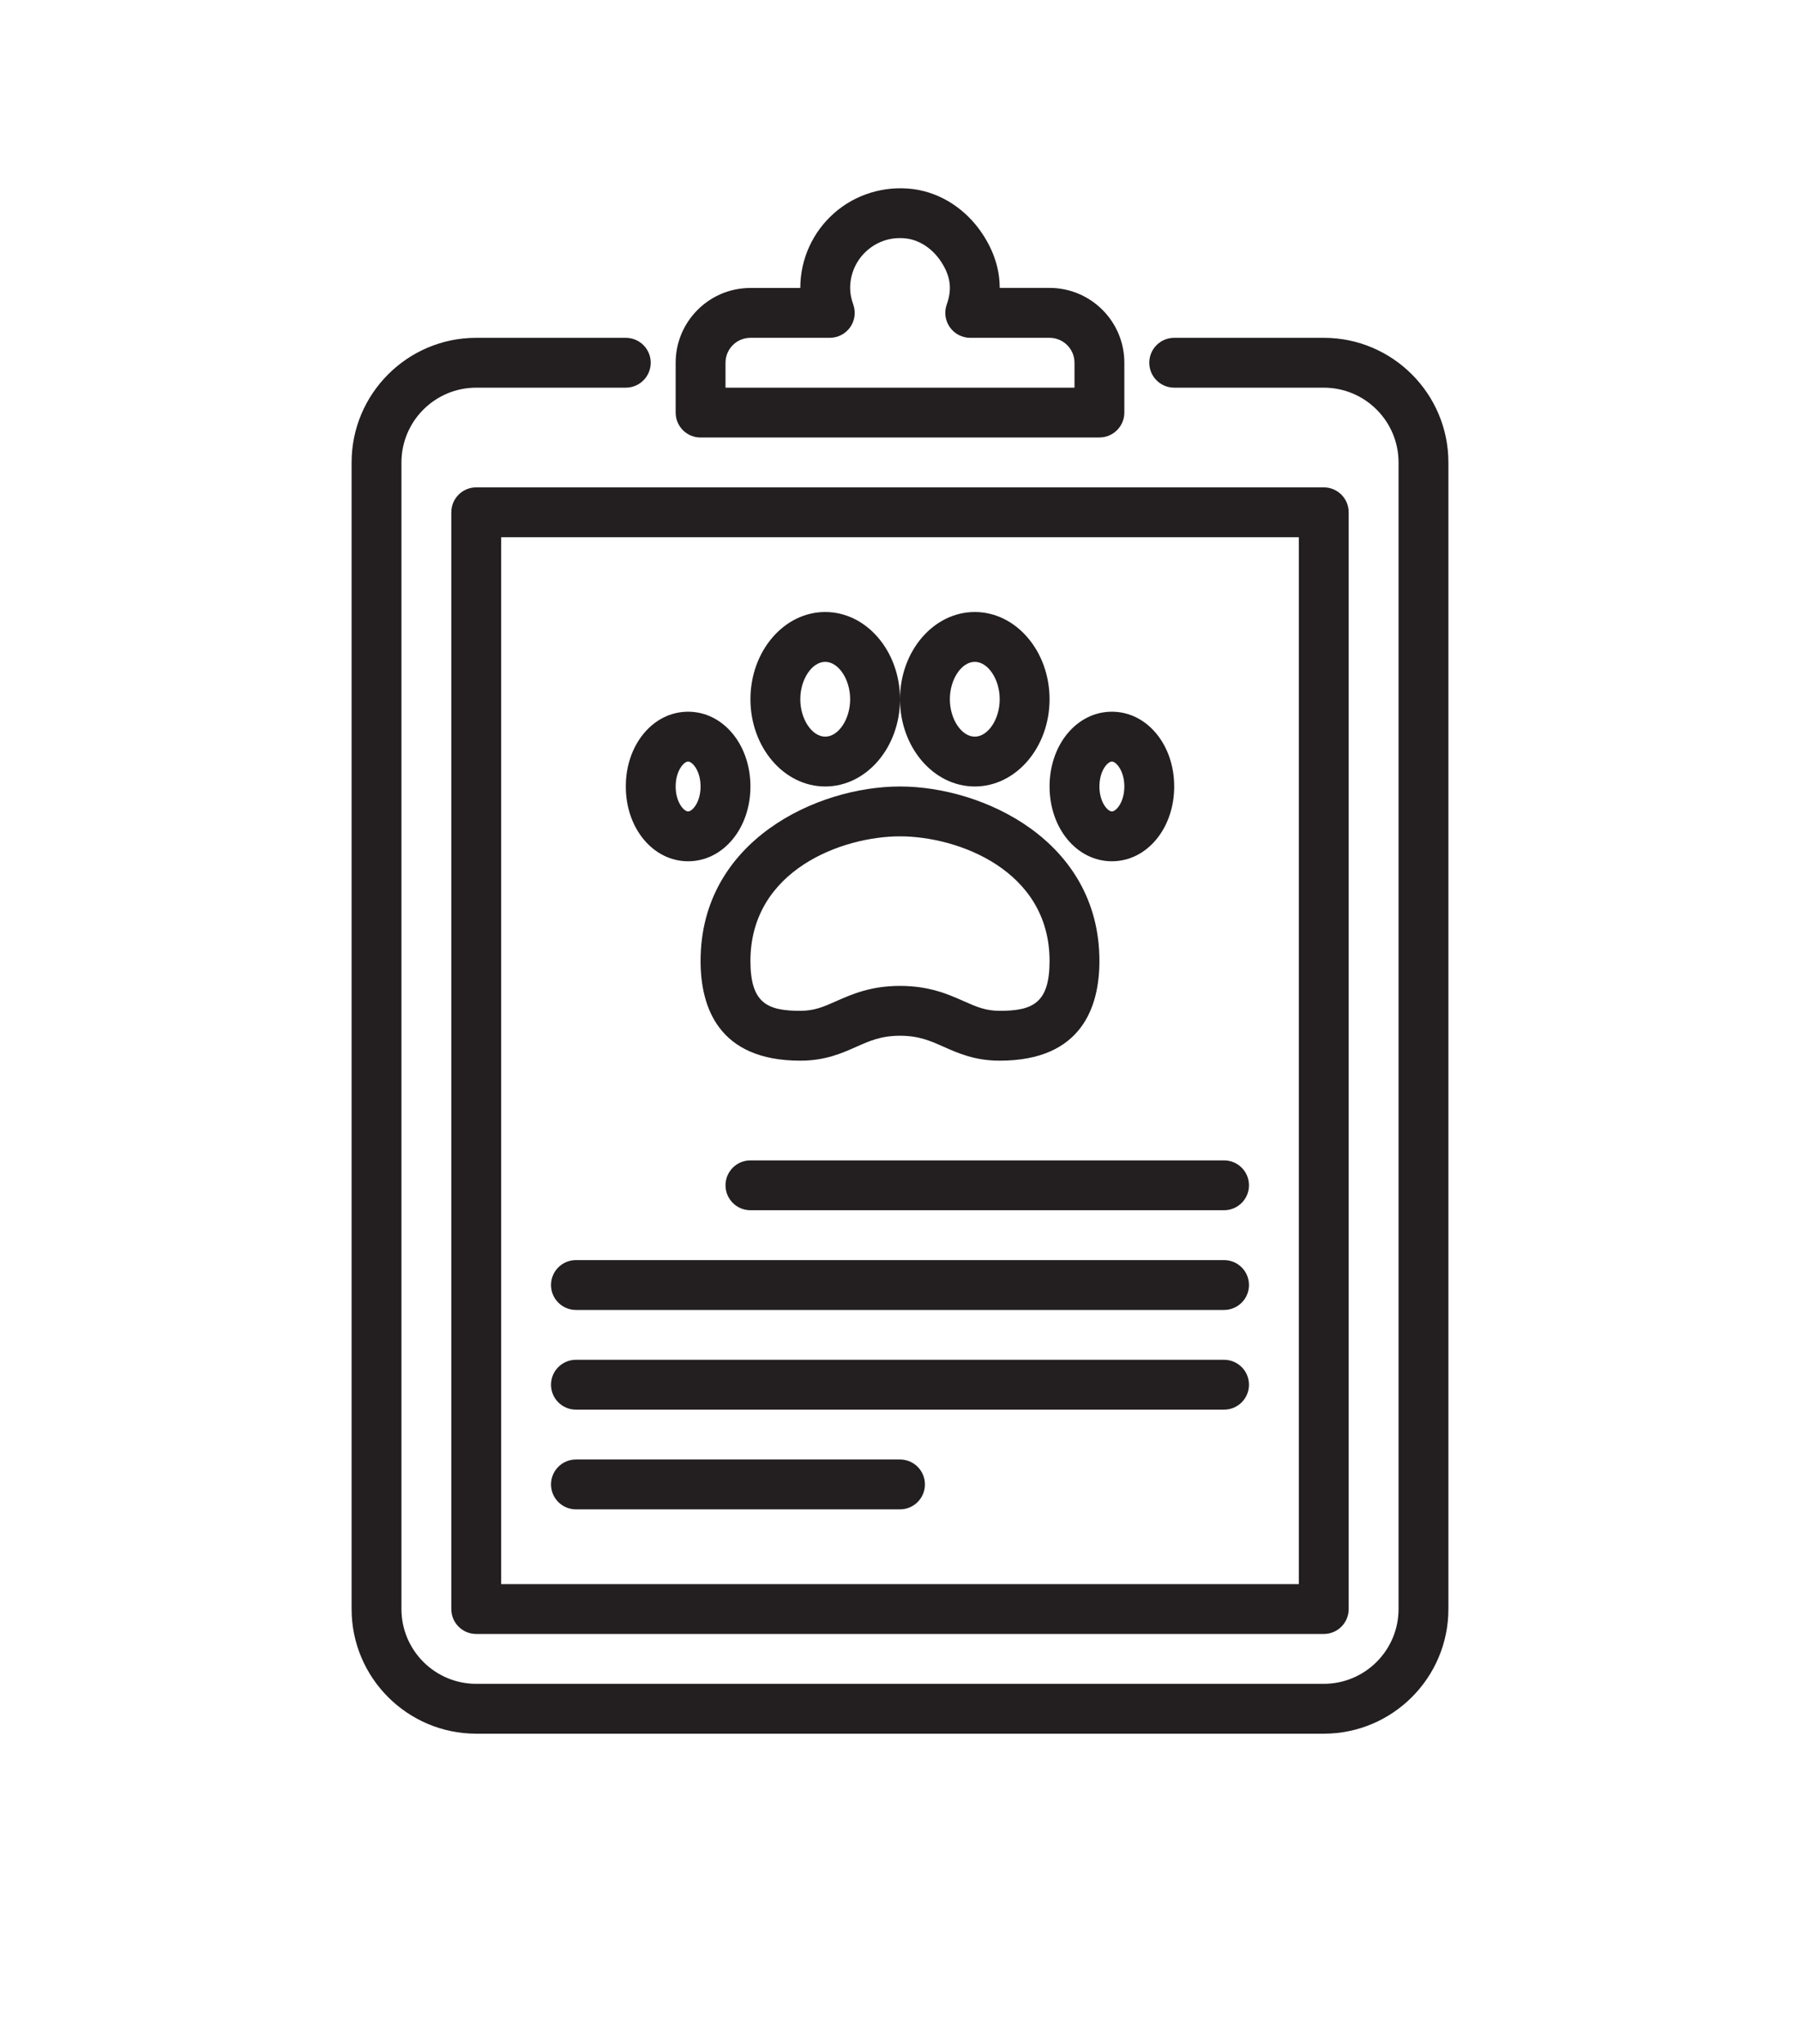
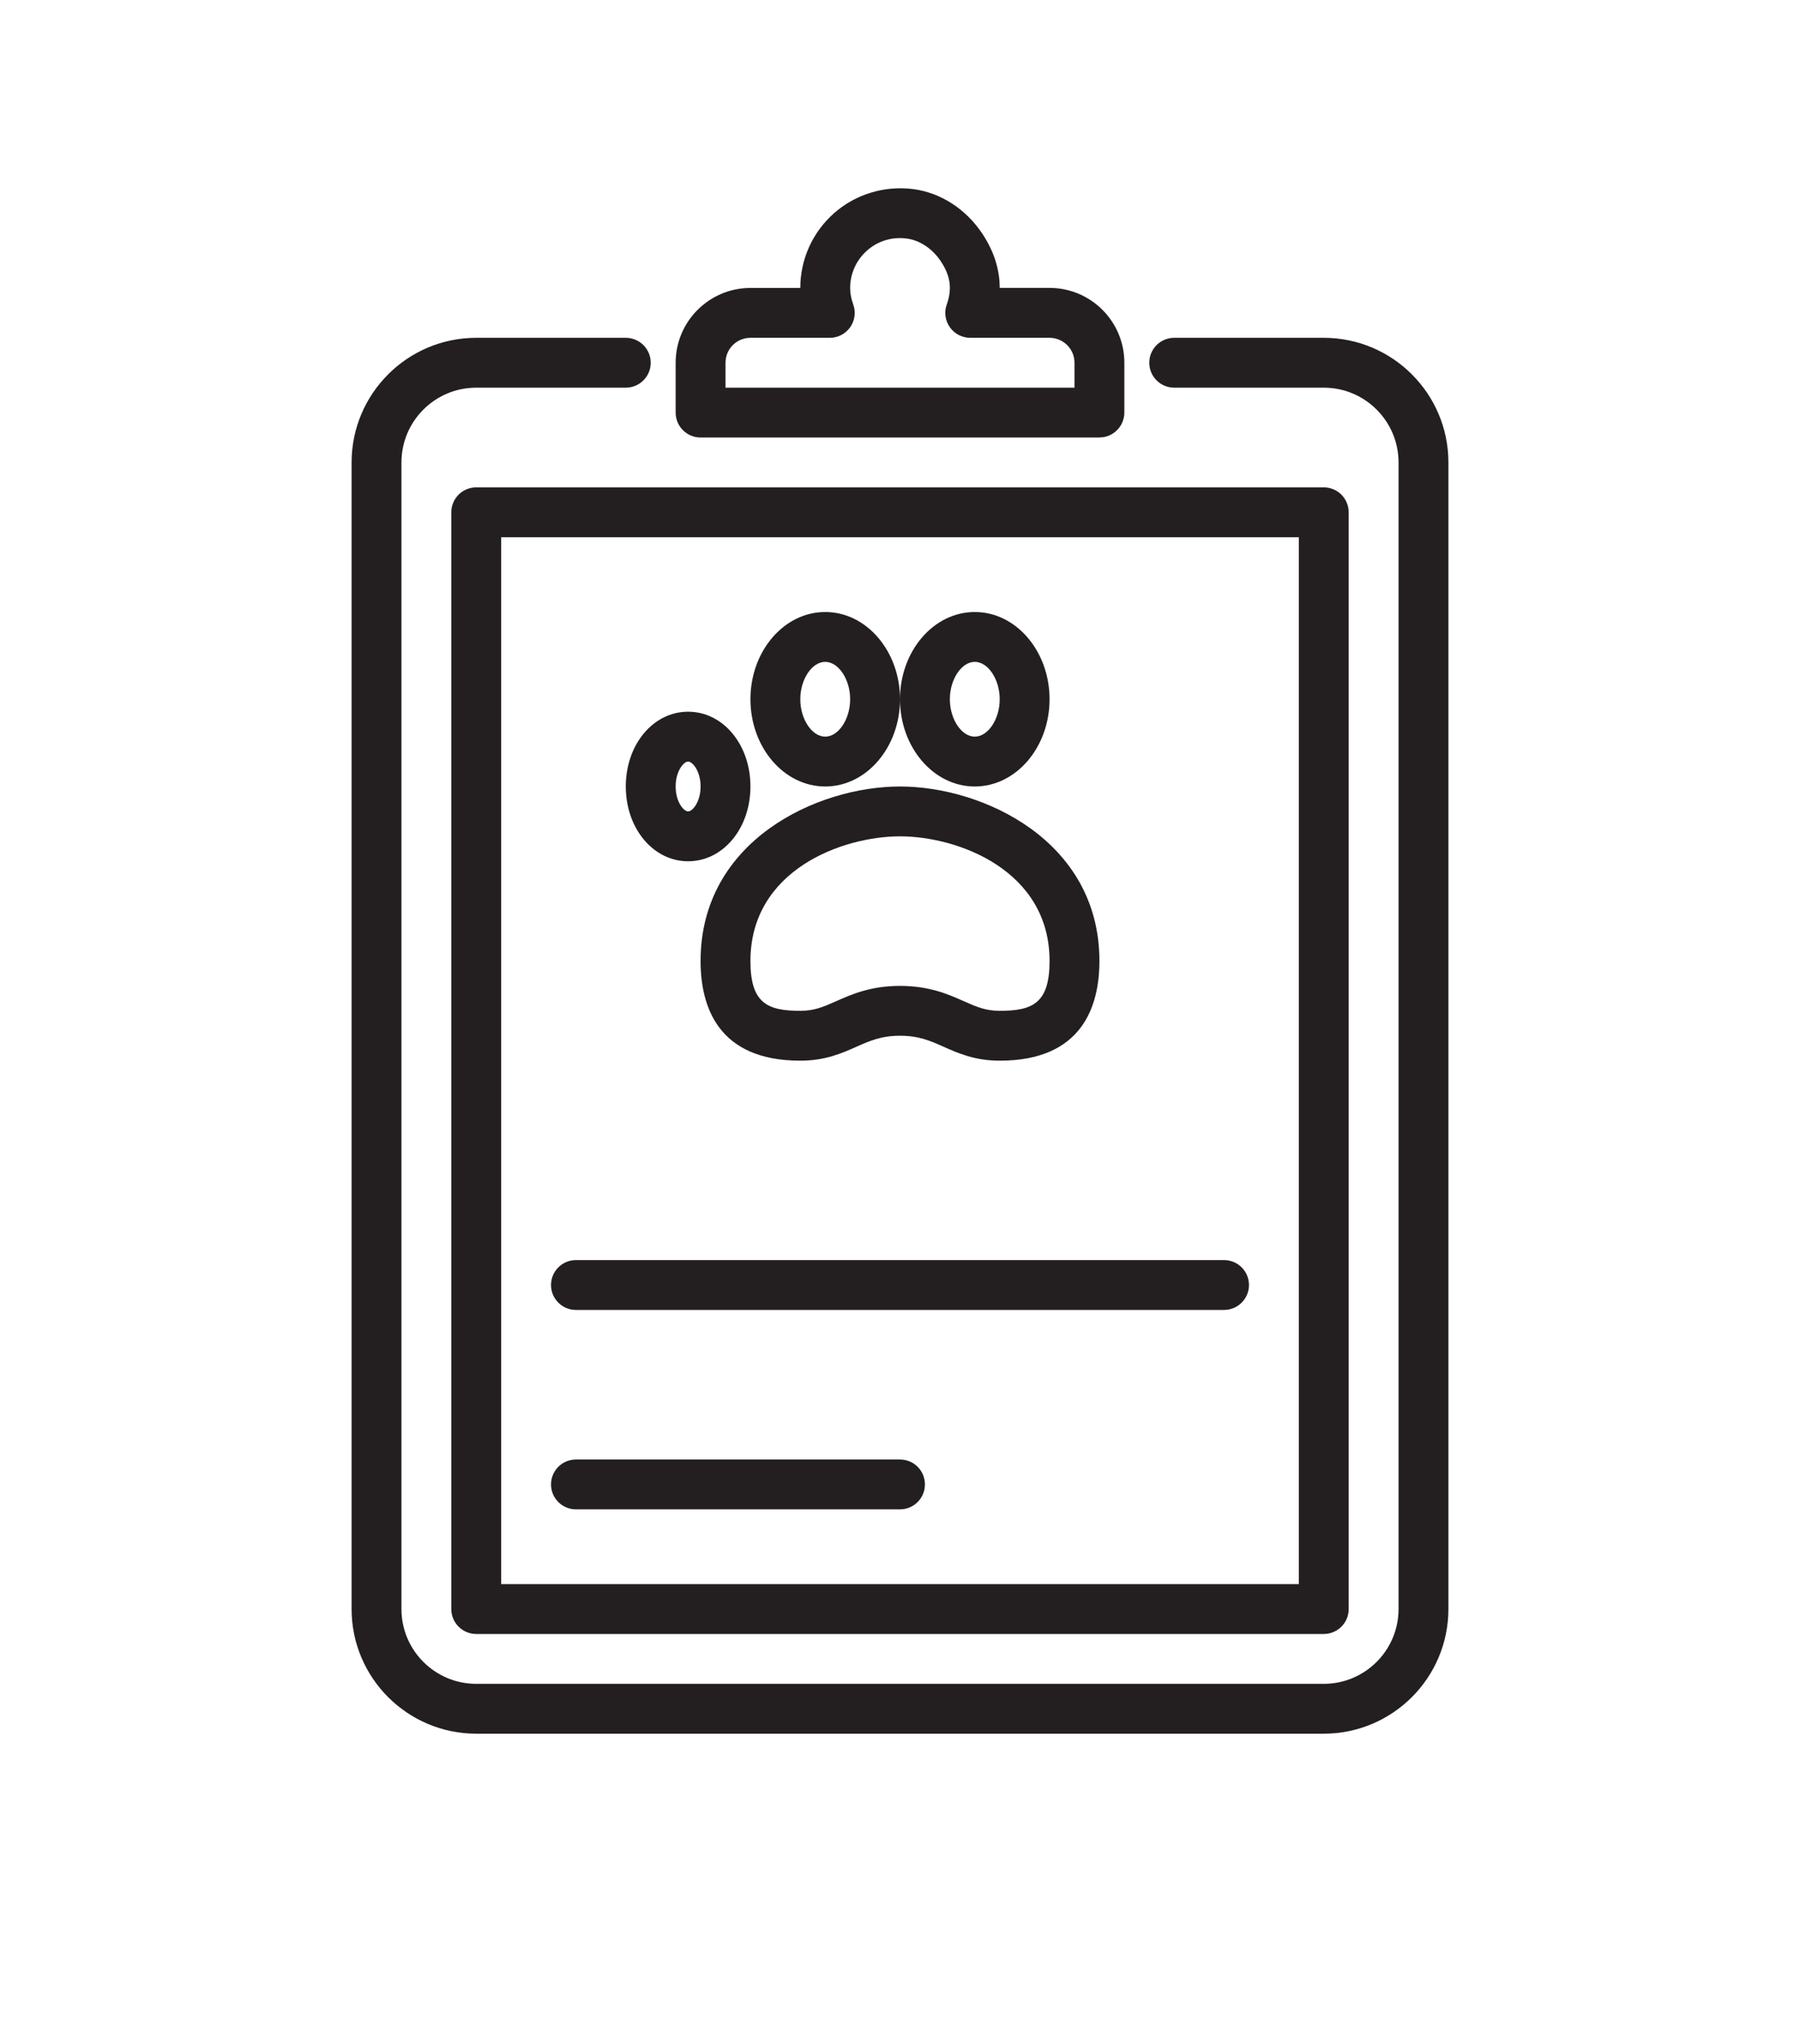
<svg xmlns="http://www.w3.org/2000/svg" id="Layer_1" viewBox="0 0 288.84 328">
  <defs>
    <style>.cls-1{fill:#231f20;stroke-width:0px;}</style>
  </defs>
  <path class="cls-1" d="M132.42,126.21c-6.62,0-12-6.28-12-14s5.38-14,12-14,12,6.28,12,14-5.38,14-12,14ZM132.42,106.21c-2.13,0-4,2.8-4,6s1.87,6,4,6,4-2.8,4-6-1.87-6-4-6Z" />
  <path class="cls-1" d="M110.42,138.21c-5.61,0-10-5.27-10-12s4.39-12,10-12,10,5.27,10,12-4.39,12-10,12ZM110.42,122.21c-.71,0-2,1.52-2,4s1.29,4,2,4,2-1.52,2-4-1.3-4-2-4Z" />
  <path class="cls-1" d="M156.42,126.21c-6.62,0-12-6.28-12-14s5.38-14,12-14,12,6.28,12,14-5.38,14-12,14ZM156.42,106.21c-2.13,0-4,2.8-4,6s1.87,6,4,6,4-2.8,4-6-1.87-6-4-6Z" />
-   <path class="cls-1" d="M178.42,138.21c-5.61,0-10-5.27-10-12s4.39-12,10-12,10,5.27,10,12-4.39,12-10,12ZM178.42,122.21c-.71,0-2,1.52-2,4s1.29,4,2,4,2-1.52,2-4-1.3-4-2-4Z" />
  <path class="cls-1" d="M160.42,170.21c-3.98,0-6.65-1.19-9.02-2.24-2.13-.95-3.96-1.76-6.98-1.76s-4.86.82-6.98,1.76c-2.36,1.05-5.04,2.24-9.02,2.24-13.22,0-16-8.7-16-16,0-19.31,18.71-28,32-28s32,8.69,32,28c0,7.3-2.78,16-16,16ZM144.42,158.21c4.71,0,7.77,1.36,10.23,2.45,2.03.9,3.49,1.55,5.77,1.55,5.31,0,8-1.24,8-8,0-14.57-14.72-20-24-20s-24,5.43-24,20c0,6.76,2.69,8,8,8,2.28,0,3.74-.65,5.77-1.55,2.46-1.09,5.52-2.45,10.23-2.45Z" />
  <path class="cls-1" d="M212.42,278.21H76.42c-11.03,0-20-8.97-20-20V74.21c0-11.03,8.97-20,20-20h24c2.21,0,4,1.79,4,4s-1.79,4-4,4h-24c-6.62,0-12,5.38-12,12v184c0,6.62,5.38,12,12,12h136c6.62,0,12-5.38,12-12V74.21c0-6.62-5.38-12-12-12h-24c-2.21,0-4-1.79-4-4s1.79-4,4-4h24c11.03,0,20,8.97,20,20v184c0,11.03-8.97,20-20,20Z" />
  <path class="cls-1" d="M212.42,262.21H76.42c-2.21,0-4-1.79-4-4V82.21c0-2.21,1.79-4,4-4h136c2.21,0,4,1.79,4,4v176c0,2.21-1.79,4-4,4ZM80.42,254.21h128V86.21H80.42v168Z" />
  <path class="cls-1" d="M176.42,70.21h-64c-2.21,0-4-1.79-4-4v-8c0-6.62,5.38-12,12-12h8c0-4.6,1.98-8.97,5.43-12.01,3.45-3.04,8.05-4.43,12.66-3.86,4.42.57,8.47,3.18,11.12,7.16,1.86,2.8,2.79,5.71,2.79,8.7h8c6.62,0,12,5.38,12,12v8c0,2.21-1.79,4-4,4ZM116.42,62.21h56v-4c0-2.21-1.8-4-4-4h-12.73c-1.3,0-2.52-.63-3.27-1.7-.75-1.06-.94-2.42-.5-3.64.89-2.51.61-4.59-.95-6.94-1.34-2.02-3.38-3.38-5.47-3.65-2.35-.31-4.61.38-6.36,1.92-1.73,1.52-2.72,3.71-2.72,6.01,0,.84.16,1.71.5,2.66.44,1.23.25,2.59-.5,3.65-.75,1.06-1.97,1.69-3.27,1.69h-12.73c-2.21,0-4,1.79-4,4v4Z" />
-   <path class="cls-1" d="M196.42,194.21h-76c-2.21,0-4-1.79-4-4s1.79-4,4-4h76c2.21,0,4,1.79,4,4s-1.79,4-4,4Z" />
  <path class="cls-1" d="M196.42,210.21h-104c-2.21,0-4-1.79-4-4s1.79-4,4-4h104c2.21,0,4,1.79,4,4s-1.79,4-4,4Z" />
-   <path class="cls-1" d="M196.42,226.21h-104c-2.21,0-4-1.79-4-4s1.79-4,4-4h104c2.21,0,4,1.79,4,4s-1.79,4-4,4Z" />
  <path class="cls-1" d="M144.42,242.21h-52c-2.21,0-4-1.79-4-4s1.79-4,4-4h52c2.21,0,4,1.79,4,4s-1.79,4-4,4Z" />
</svg>